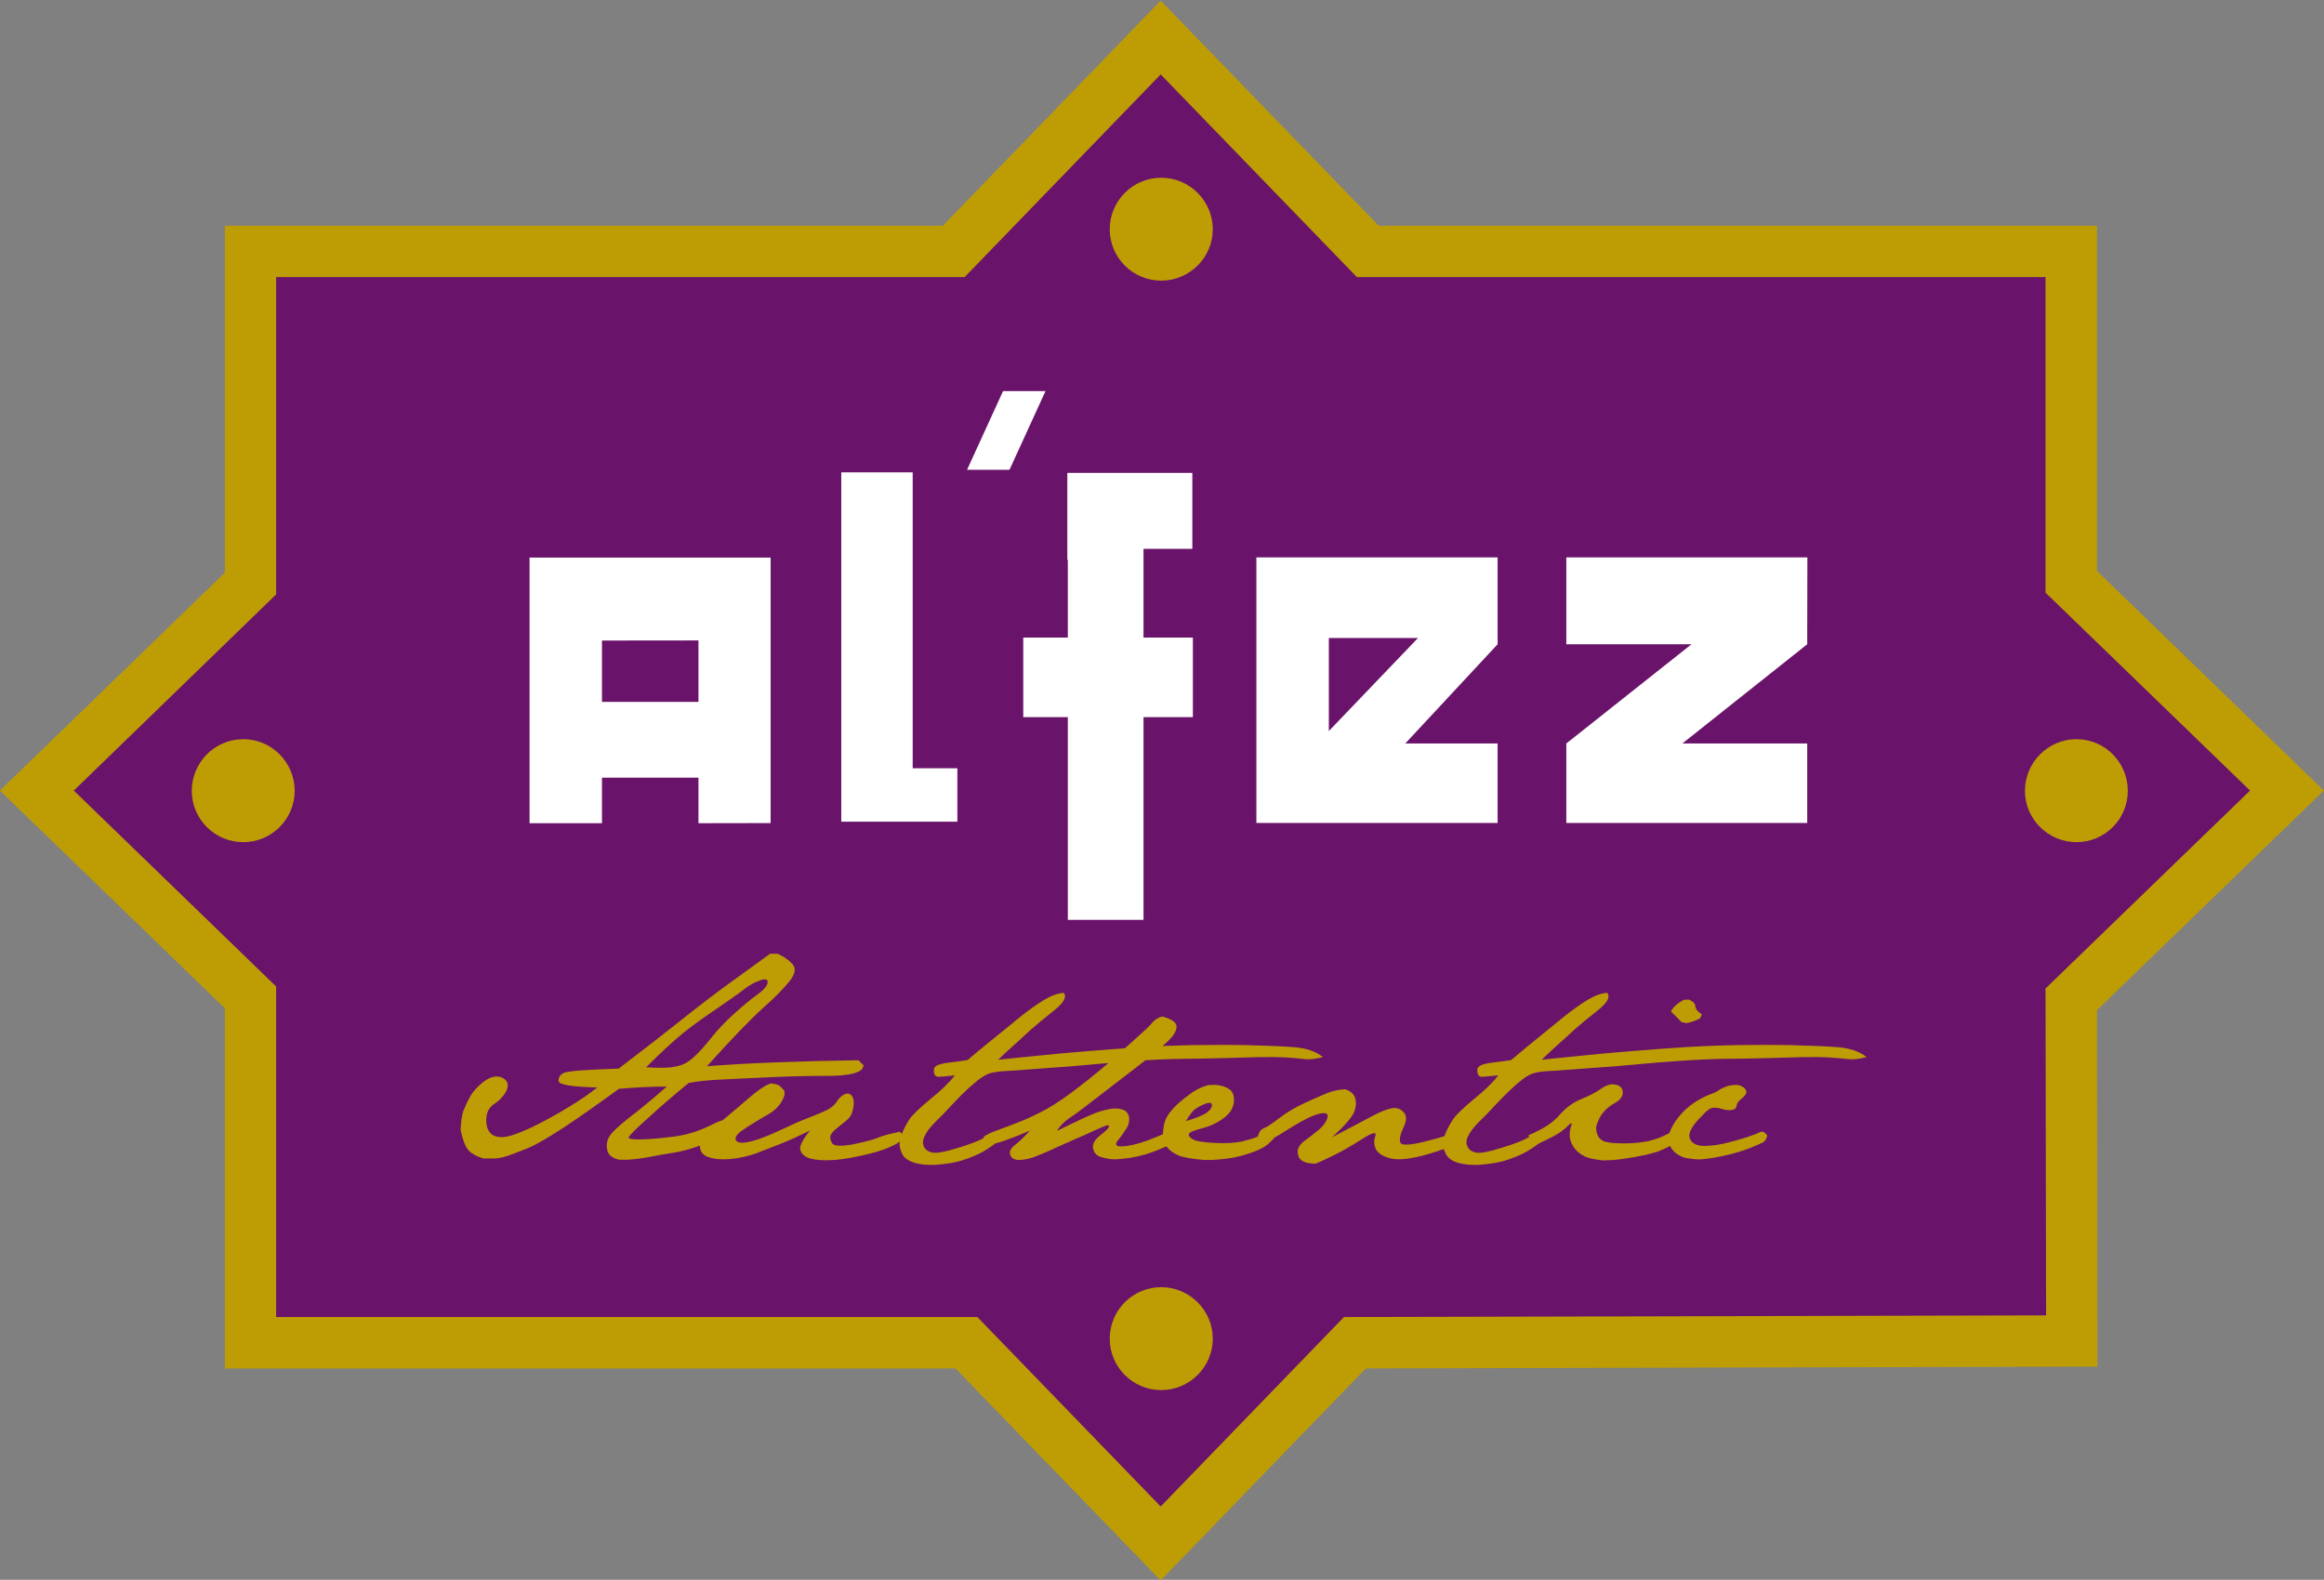
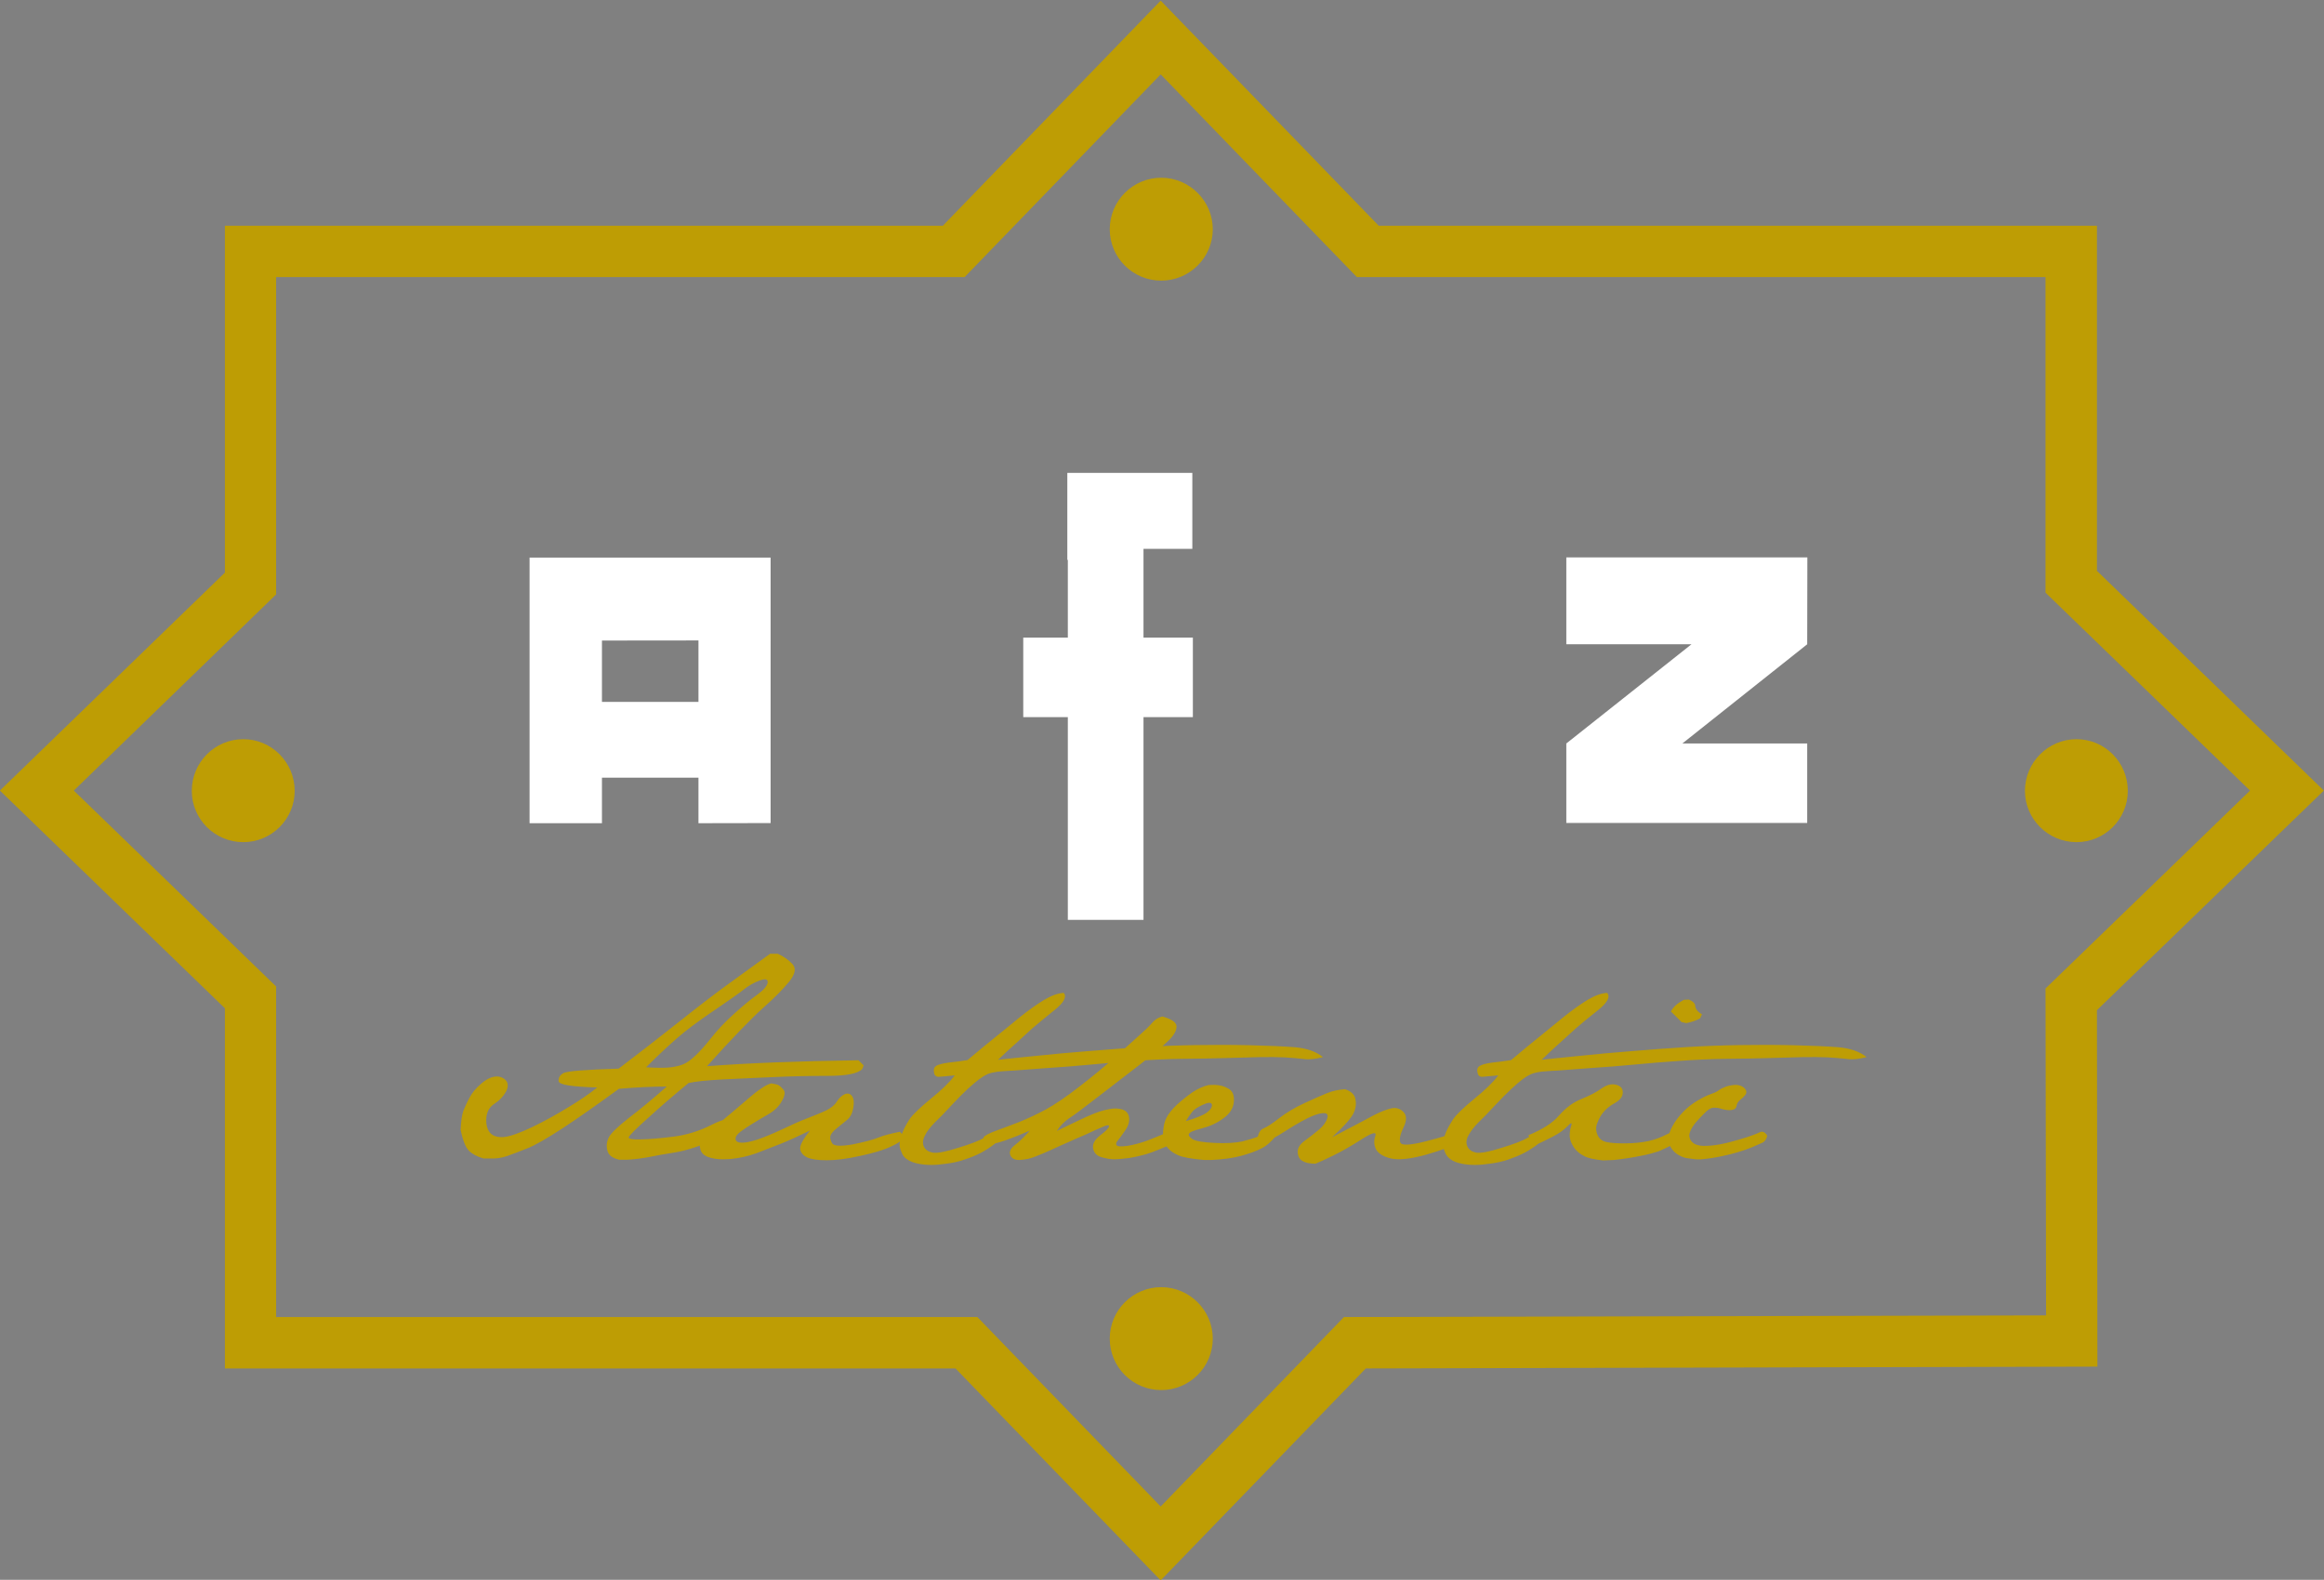
<svg xmlns="http://www.w3.org/2000/svg" xmlns:ns1="http://www.inkscape.org/namespaces/inkscape" xmlns:ns2="http://sodipodi.sourceforge.net/DTD/sodipodi-0.dtd" width="1000" height="679.91" viewBox="0 0 264.583 179.893" version="1.1" id="svg8" ns1:version="0.92.4 (5da689c313, 2019-01-14)" ns2:docname="a.svg">
  <rect x="0" y="0" width="264.583" height="179.893" fill="#808080" stroke="none" />
  <defs id="defs2">
    <clipPath id="clipPath187">
      <path d="M 0,422.361 H 595.276 V 841.89 H 0 Z" id="path185" ns1:connector-curvature="0" />
    </clipPath>
  </defs>
  <g ns1:label="Layer 1" ns1:groupmode="layer" id="layer1" transform="translate(119.617,121.166)">
    <g id="g153" transform="matrix(2.932,0,0,-2.932,140.756,-31.211)">
-       <path d="m 0,0 -8.371,8.111 v 12.826 h -27.316 l -8.042,8.307 -8.034,-8.307 H -79.07 V 8.036 L -87.371,0 -79.07,-8.032 V -21.44 h 27.799 l 7.542,-7.799 7.54,7.799 27.835,0.064 -0.017,13.271 z" style="fill:#6a136a;fill-opacity:1;fill-rule:nonzero;stroke:none" id="path155" ns1:connector-curvature="0" />
-     </g>
+       </g>
    <g id="g157" transform="matrix(2.932,0,0,-2.932,50.884,-47.803)">
-       <path d="M 0,0 V 3.373 H -9.367 V -6.94 H 0 v 3.086 h -3.586 z m -3.092,0.243 -3.462,-3.614 v 3.614 z" style="fill:#ffffff;fill-opacity:1;fill-rule:nonzero;stroke:none" id="path159" ns1:connector-curvature="0" />
-     </g>
+       </g>
    <g id="g161" transform="matrix(2.932,0,0,-2.932,86.149,-57.692)">
      <path d="m 0,0 h -9.36 v -3.373 h 4.86 l -4.86,-3.853 v -3.087 h 9.354 v 3.087 h -4.848 l 4.848,3.853 z" style="fill:#ffffff;fill-opacity:1;fill-rule:nonzero;stroke:none" id="path163" ns1:connector-curvature="0" />
    </g>
    <g id="g165" transform="matrix(2.932,0,0,-2.932,-59.327,-57.676)">
      <path d="m 0,0 v -10.317 h 2.811 v 1.768 h 3.747 v -1.768 l 2.802,0.005 V 0 Z m 2.811,-5.606 v 2.383 l 3.747,0.004 v -2.387 z" style="fill:#ffffff;fill-opacity:1;fill-rule:nonzero;stroke:none" id="path167" ns1:connector-curvature="0" />
    </g>
    <g id="g169" transform="matrix(2.932,0,0,-2.932,-4.687,-67.674)">
-       <path d="M 0,0 1.398,3.055 H -0.25 L -1.648,0 Z" style="fill:#ffffff;fill-opacity:1;fill-rule:nonzero;stroke:none" id="path171" ns1:connector-curvature="0" />
-     </g>
+       </g>
    <g id="g173" transform="matrix(2.932,0,0,-2.932,1.954,-16.421)">
      <path d="m 0,0 h 2.938 v 7.872 h 1.917 v 3.091 H 2.938 v 3.447 h 1.896 v 2.948 H -0.02 V 13.98 H 0 V 10.963 H -1.731 V 7.872 H 0 Z" style="fill:#ffffff;fill-opacity:1;fill-rule:nonzero;stroke:none" id="path175" ns1:connector-curvature="0" />
    </g>
    <g id="g177" transform="matrix(2.932,0,0,-2.932,-10.622,-27.598)">
-       <path d="M 0,0 V 2.075 H -1.735 V 13.568 H -4.508 V 0" style="fill:#ffffff;fill-opacity:1;fill-rule:nonzero;stroke:none" id="path179" ns1:connector-curvature="0" />
-     </g>
+       </g>
    <g id="g181" transform="matrix(2.932,0,0,-2.932,-423.678,2191.499)">
      <g id="g183" clip-path="url(#clipPath187)">
        <g id="g189" transform="translate(124.364,744.991)">
          <path d="M 0,0 C 0.503,0.245 0.973,0.504 1.419,0.78 1.869,1.049 2.235,1.303 2.53,1.542 1.55,1.568 1.047,1.647 1.032,1.785 1.021,1.922 1.079,2.023 1.223,2.103 1.366,2.176 2.079,2.235 3.362,2.273 4.086,2.823 4.86,3.421 5.674,4.066 6.485,4.711 7.148,5.219 7.665,5.591 8.173,5.957 8.703,6.339 9.242,6.734 H 9.543 C 9.772,6.629 9.957,6.496 10.106,6.339 10.261,6.173 10.223,5.957 9.995,5.665 9.762,5.379 9.424,5.029 8.973,4.633 8.523,4.23 7.792,3.479 6.791,2.367 c 1.573,0.122 3.532,0.197 5.883,0.232 l 0.201,-0.2 -0.053,-0.138 C 12.658,2.082 12.208,1.992 11.482,1.992 10.75,1.992 10.046,1.976 9.358,1.944 8.671,1.911 8.019,1.886 7.407,1.854 6.791,1.822 6.347,1.774 6.078,1.715 5.505,1.245 4.982,0.795 4.509,0.361 4.029,-0.064 3.785,-0.316 3.753,-0.386 c -0.022,-0.068 0.132,-0.1 0.461,-0.089 0.339,0.004 0.756,0.043 1.27,0.106 0.514,0.064 1.006,0.216 1.488,0.46 0.487,0.25 0.787,0.286 0.915,0.122 C 8.013,0.053 7.771,-0.167 7.162,-0.443 6.56,-0.729 6.018,-0.899 5.568,-0.979 5.108,-1.053 4.764,-1.111 4.525,-1.164 4.288,-1.206 4.013,-1.249 3.695,-1.265 H 3.387 C 3.133,-1.206 2.975,-1.1 2.927,-0.915 2.878,-0.735 2.895,-0.566 2.98,-0.397 3.065,-0.232 3.325,0.016 3.753,0.355 4.194,0.689 4.685,1.097 5.231,1.578 4.665,1.578 4.039,1.546 3.372,1.489 2.541,0.884 1.816,0.372 1.196,-0.036 0.576,-0.438 0.115,-0.708 -0.191,-0.825 -0.494,-0.946 -0.758,-1.048 -0.969,-1.122 -1.197,-1.201 -1.426,-1.229 -1.662,-1.216 h -0.224 c -0.253,0.073 -0.449,0.18 -0.571,0.306 -0.121,0.127 -0.233,0.392 -0.317,0.81 0.016,0.345 0.053,0.593 0.111,0.747 0.063,0.148 0.137,0.319 0.232,0.492 0.096,0.19 0.243,0.364 0.445,0.54 0.203,0.179 0.393,0.269 0.557,0.285 0.174,0.017 0.306,-0.037 0.413,-0.147 0.096,-0.111 0.096,-0.264 0,-0.445 C -1.123,1.186 -1.266,1.039 -1.449,0.916 -1.643,0.795 -1.747,0.619 -1.773,0.387 -1.795,0.15 -1.757,-0.036 -1.662,-0.179 -1.557,-0.328 -1.383,-0.397 -1.123,-0.386 -0.88,-0.369 -0.503,-0.238 0,0 M 5.398,2.325 C 5.616,2.358 5.786,2.399 5.902,2.457 6.018,2.506 6.161,2.611 6.326,2.763 6.49,2.913 6.698,3.14 6.945,3.453 7.19,3.764 7.485,4.082 7.835,4.394 8.184,4.711 8.486,4.961 8.739,5.141 8.994,5.327 9.126,5.48 9.148,5.612 9.163,5.75 9.063,5.777 8.842,5.697 8.618,5.618 8.412,5.496 8.21,5.338 8.009,5.179 7.665,4.94 7.193,4.617 6.723,4.299 6.289,3.993 5.902,3.685 5.516,3.373 5.023,2.918 4.425,2.325 4.86,2.299 5.182,2.299 5.398,2.325 M 7.119,0.033 C 7.633,0.457 8.019,0.79 8.3,1.028 8.576,1.271 8.789,1.436 8.925,1.52 9.063,1.617 9.186,1.674 9.291,1.701 9.412,1.679 9.502,1.663 9.561,1.637 9.612,1.611 9.677,1.553 9.757,1.463 9.836,1.372 9.821,1.224 9.702,1.018 9.592,0.812 9.412,0.636 9.169,0.498 8.925,0.355 8.718,0.239 8.55,0.129 8.375,0.022 8.222,-0.078 8.089,-0.179 7.951,-0.286 7.893,-0.38 7.903,-0.471 c 0.016,-0.085 0.095,-0.133 0.25,-0.133 0.152,0 0.349,0.044 0.598,0.123 0.233,0.079 0.55,0.206 0.926,0.381 0.376,0.179 0.714,0.334 1.021,0.449 0.312,0.123 0.551,0.218 0.738,0.309 0.177,0.09 0.316,0.2 0.402,0.343 0.09,0.138 0.189,0.228 0.307,0.281 0.109,0.047 0.211,0.021 0.278,-0.074 0.071,-0.1 0.087,-0.249 0.05,-0.46 C 12.436,0.536 12.356,0.377 12.218,0.271 12.086,0.165 11.953,0.053 11.821,-0.052 c -0.139,-0.111 -0.213,-0.212 -0.234,-0.281 -0.024,-0.084 0,-0.181 0.064,-0.291 0.064,-0.111 0.331,-0.126 0.793,-0.047 0.463,0.096 0.796,0.179 1.008,0.269 0.207,0.086 0.486,0.153 0.831,0.223 l 0.169,-0.186 c -0.057,-0.132 -0.232,-0.264 -0.521,-0.39 -0.294,-0.139 -0.691,-0.255 -1.194,-0.362 -0.502,-0.112 -0.936,-0.169 -1.293,-0.169 -0.364,0 -0.624,0.043 -0.771,0.116 -0.149,0.075 -0.239,0.18 -0.262,0.318 -0.02,0.138 0.106,0.377 0.382,0.721 C 10.355,-0.344 9.974,-0.518 9.657,-0.645 9.334,-0.772 9.01,-0.899 8.698,-1.017 8.375,-1.132 8.041,-1.206 7.693,-1.238 7.597,-1.243 7.505,-1.249 7.416,-1.249 c -0.226,0 -0.417,0.033 -0.566,0.085 -0.212,0.075 -0.318,0.206 -0.329,0.392 l -0.01,0.005 c 0,0.181 0.208,0.445 0.608,0.8 m 7.26,-0.25 c 0.062,0.165 0.157,0.334 0.274,0.519 0.117,0.175 0.392,0.441 0.816,0.79 0.428,0.344 0.741,0.65 0.947,0.919 -0.311,-0.03 -0.519,-0.051 -0.629,-0.056 -0.1,0 -0.166,0.056 -0.18,0.174 -0.023,0.112 0.004,0.196 0.082,0.25 0.088,0.051 0.245,0.095 0.478,0.127 0.239,0.026 0.489,0.058 0.74,0.099 0.456,0.382 0.828,0.688 1.112,0.916 0.286,0.232 0.6,0.482 0.923,0.752 0.333,0.265 0.64,0.487 0.937,0.667 0.296,0.175 0.545,0.265 0.767,0.275 C 20.772,5.062 20.652,4.839 20.281,4.543 19.916,4.252 19.625,4.008 19.402,3.818 19.191,3.621 18.984,3.436 18.789,3.256 18.588,3.081 18.354,2.865 18.095,2.616 c 0.334,0.038 0.829,0.09 1.487,0.154 0.658,0.069 1.335,0.131 2.023,0.184 0.693,0.06 1.386,0.107 2.086,0.154 0.696,0.043 1.386,0.069 2.058,0.079 0.672,0.012 1.377,0.012 2.102,-0.004 C 28.576,3.166 29.164,3.14 29.626,3.104 30.082,3.061 30.441,2.939 30.71,2.721 30.434,2.648 30.179,2.616 29.953,2.648 29.725,2.674 29.478,2.695 29.214,2.711 28.947,2.721 28.635,2.727 28.266,2.721 27.899,2.711 27.454,2.701 26.924,2.684 26.4,2.668 25.839,2.659 25.253,2.654 24.655,2.648 24.05,2.616 23.437,2.573 22.827,2.532 22.243,2.483 21.695,2.43 21.144,2.379 20.568,2.33 19.973,2.294 19.376,2.246 18.957,2.214 18.703,2.198 18.453,2.188 18.254,2.171 18.088,2.156 17.925,2.134 17.787,2.103 17.687,2.061 17.58,2.011 17.47,1.944 17.349,1.854 17.236,1.764 17.083,1.637 16.907,1.477 16.734,1.314 16.527,1.108 16.285,0.848 16.046,0.588 15.834,0.366 15.643,0.187 15.463,0 15.326,-0.167 15.251,-0.333 c -0.084,-0.159 -0.093,-0.301 -0.037,-0.422 0.058,-0.127 0.181,-0.203 0.346,-0.235 0.173,-0.027 0.496,0.032 0.978,0.186 0.476,0.143 0.82,0.276 1.023,0.392 0.199,0.111 0.359,0.195 0.458,0.222 0.107,0.031 0.186,0.011 0.245,-0.059 0.058,-0.073 -0.02,-0.189 -0.245,-0.359 C 17.794,-0.783 17.592,-0.91 17.421,-1 17.242,-1.095 17.04,-1.175 16.808,-1.253 c -0.218,-0.08 -0.476,-0.138 -0.757,-0.17 -0.185,-0.026 -0.362,-0.043 -0.519,-0.043 -0.101,0 -0.206,0 -0.292,0.011 -0.259,0.026 -0.46,0.079 -0.602,0.159 -0.154,0.08 -0.249,0.189 -0.291,0.323 -0.058,0.121 -0.078,0.227 -0.078,0.328 0,0.005 0,0.016 0.009,0.026 0,0.101 0.027,0.233 0.101,0.402 m 4.36,-0.486 c 0.17,0.128 0.367,0.317 0.589,0.567 -0.789,-0.339 -1.275,-0.504 -1.466,-0.509 -0.186,0 -0.301,0.079 -0.335,0.243 0.044,0.074 0.213,0.164 0.509,0.271 0.291,0.105 0.597,0.222 0.911,0.344 0.314,0.128 0.65,0.285 1.006,0.476 0.345,0.192 0.783,0.482 1.302,0.889 0.525,0.403 0.988,0.789 1.407,1.159 0.409,0.377 0.725,0.652 0.933,0.843 0.211,0.184 0.376,0.344 0.482,0.471 0.11,0.127 0.238,0.211 0.398,0.248 C 24.829,4.2 25.009,4.077 25.024,3.924 25.03,3.77 24.945,3.6 24.755,3.404 24.568,3.209 24.193,2.901 23.642,2.462 23.087,2.034 22.53,1.605 21.979,1.181 21.429,0.758 21.059,0.472 20.848,0.341 20.652,0.203 20.493,0.039 20.376,-0.147 c 0.651,0.317 1.102,0.534 1.34,0.63 0.231,0.1 0.454,0.175 0.677,0.213 0.207,0.047 0.387,0.036 0.539,-0.013 0.144,-0.052 0.234,-0.159 0.25,-0.317 0.02,-0.159 -0.032,-0.327 -0.154,-0.497 -0.121,-0.174 -0.21,-0.298 -0.279,-0.383 -0.07,-0.072 -0.087,-0.147 -0.05,-0.189 0.034,-0.052 0.176,-0.057 0.434,-0.022 0.254,0.043 0.522,0.117 0.792,0.217 0.268,0.106 0.491,0.196 0.659,0.27 0.165,0.075 0.292,0.097 0.377,0.071 0.079,-0.039 0.136,-0.155 0.182,-0.361 -0.632,-0.276 -1.056,-0.451 -1.289,-0.52 -0.223,-0.063 -0.455,-0.116 -0.688,-0.153 -0.244,-0.028 -0.423,-0.048 -0.54,-0.048 -0.174,0 -0.349,0.033 -0.524,0.085 -0.179,0.053 -0.286,0.17 -0.317,0.339 -0.032,0.164 0.057,0.339 0.284,0.513 0.224,0.171 0.335,0.286 0.335,0.351 0,0.052 -0.091,0.046 -0.271,-0.039 -0.179,-0.078 -0.39,-0.167 -0.634,-0.286 -0.249,-0.105 -0.465,-0.2 -0.651,-0.285 -0.181,-0.079 -0.398,-0.175 -0.647,-0.291 -0.244,-0.111 -0.465,-0.207 -0.673,-0.285 -0.2,-0.082 -0.406,-0.118 -0.619,-0.128 -0.17,0 -0.284,0.059 -0.337,0.186 -0.053,0.122 0,0.253 0.167,0.386 m 5.893,1.064 c 0.084,0.168 0.227,0.344 0.428,0.529 0.196,0.18 0.404,0.339 0.594,0.472 0.201,0.132 0.414,0.226 0.619,0.275 l 0.234,0.005 C 26.718,1.637 26.892,1.588 27.052,1.489 27.21,1.393 27.273,1.224 27.249,0.975 27.227,0.732 27.093,0.521 26.84,0.341 26.595,0.16 26.321,0.033 26.01,-0.047 c -0.318,-0.08 -0.482,-0.148 -0.504,-0.217 -0.028,-0.058 0.022,-0.127 0.148,-0.207 0.127,-0.073 0.414,-0.121 0.849,-0.141 0.439,-0.022 0.793,0 1.067,0.056 0.275,0.07 0.502,0.139 0.673,0.212 0.174,0.069 0.307,0.117 0.408,0.143 0.095,0.022 0.176,-0.016 0.238,-0.132 -0.181,-0.227 -0.37,-0.396 -0.577,-0.497 -0.217,-0.111 -0.477,-0.201 -0.789,-0.287 -0.313,-0.084 -0.7,-0.136 -1.148,-0.158 h -0.276 c -0.493,0.043 -0.83,0.105 -1.002,0.18 -0.173,0.078 -0.306,0.164 -0.397,0.27 -0.095,0.096 -0.162,0.254 -0.205,0.46 0,0.313 0.048,0.556 0.137,0.726 m 0.752,-0.127 c 0.418,0.121 0.694,0.238 0.83,0.343 0.144,0.112 0.198,0.213 0.182,0.304 C 26.375,0.969 26.258,0.969 26.045,0.869 25.834,0.774 25.692,0.678 25.618,0.577 25.538,0.472 25.464,0.361 25.384,0.234 m 3.008,-0.286 c 0.136,0.052 0.337,0.181 0.618,0.401 0.276,0.213 0.604,0.409 0.979,0.583 0.376,0.176 0.668,0.302 0.878,0.388 0.218,0.09 0.447,0.136 0.702,0.153 0.222,-0.075 0.354,-0.191 0.397,-0.36 0.041,-0.17 0.03,-0.344 -0.053,-0.536 -0.074,-0.19 -0.356,-0.518 -0.848,-0.968 0.774,0.407 1.308,0.682 1.599,0.843 0.296,0.153 0.535,0.244 0.708,0.28 0.181,0.037 0.341,-0.01 0.468,-0.149 0.126,-0.131 0.126,-0.328 0,-0.588 -0.127,-0.264 -0.172,-0.461 -0.127,-0.587 0.041,-0.128 0.366,-0.116 0.968,0.036 0.603,0.154 1.064,0.292 1.366,0.42 -0.017,-0.233 -0.09,-0.403 -0.208,-0.504 -0.115,-0.106 -0.487,-0.242 -1.1,-0.423 -0.625,-0.175 -1.085,-0.223 -1.392,-0.153 -0.302,0.073 -0.493,0.199 -0.577,0.354 -0.079,0.164 -0.091,0.334 -0.027,0.518 0.063,0.181 -0.12,0.138 -0.535,-0.131 C 31.794,-0.74 31.43,-0.946 31.113,-1.1 30.81,-1.249 30.572,-1.359 30.419,-1.419 c -0.211,0 -0.376,0.034 -0.487,0.097 -0.123,0.063 -0.193,0.175 -0.201,0.343 -0.011,0.159 0.075,0.308 0.271,0.451 0.191,0.142 0.374,0.279 0.555,0.433 0.18,0.154 0.284,0.308 0.327,0.461 0.043,0.163 -0.057,0.211 -0.307,0.158 -0.249,-0.057 -0.588,-0.222 -1.02,-0.485 -0.424,-0.271 -0.709,-0.441 -0.849,-0.505 -0.136,-0.068 -0.328,-0.109 -0.565,-0.126 0.031,0.306 0.111,0.481 0.249,0.54 m 7.087,-0.165 c 0.065,0.165 0.164,0.334 0.282,0.519 0.117,0.175 0.39,0.441 0.814,0.79 C 37,1.436 37.317,1.742 37.518,2.011 37.212,1.981 37,1.964 36.893,1.955 c -0.106,0 -0.163,0.056 -0.184,0.174 -0.026,0.112 0.004,0.196 0.09,0.25 0.084,0.051 0.237,0.095 0.476,0.127 0.237,0.026 0.486,0.058 0.741,0.099 0.455,0.382 0.82,0.688 1.11,0.916 0.289,0.232 0.596,0.482 0.922,0.752 0.33,0.265 0.641,0.487 0.932,0.667 0.296,0.175 0.545,0.265 0.768,0.275 C 41.876,5.062 41.758,4.839 41.39,4.543 41.016,4.252 40.725,4.008 40.508,3.818 40.298,3.621 40.085,3.436 39.889,3.256 c -0.2,-0.175 -0.428,-0.391 -0.688,-0.64 0.335,0.038 0.827,0.09 1.488,0.154 0.663,0.069 1.329,0.131 2.022,0.184 0.688,0.06 1.382,0.107 2.087,0.154 0.697,0.043 1.383,0.069 2.054,0.079 0.672,0.012 1.375,0.012 2.106,-0.004 C 49.678,3.166 50.271,3.14 50.727,3.104 51.183,3.061 51.548,2.939 51.82,2.721 51.54,2.648 51.287,2.616 51.061,2.648 50.827,2.674 50.578,2.695 50.32,2.711 50.053,2.721 49.736,2.727 49.372,2.721 48.995,2.711 48.556,2.701 48.034,2.684 47.502,2.668 46.947,2.659 46.354,2.654 45.754,2.648 45.158,2.616 44.543,2.573 43.93,2.532 43.348,2.483 42.796,2.43 42.244,2.379 41.675,2.33 41.081,2.294 40.487,2.246 40.059,2.214 39.811,2.198 39.557,2.188 39.356,2.171 39.193,2.156 39.028,2.134 38.894,2.103 38.794,2.061 38.683,2.011 38.571,1.944 38.454,1.854 38.333,1.764 38.191,1.637 38.016,1.477 37.841,1.314 37.635,1.108 37.392,0.848 37.153,0.588 36.941,0.366 36.75,0.187 36.566,0 36.438,-0.167 36.353,-0.333 c -0.084,-0.159 -0.09,-0.301 -0.031,-0.422 0.058,-0.127 0.175,-0.203 0.342,-0.235 0.172,-0.027 0.494,0.032 0.975,0.186 0.482,0.143 0.822,0.276 1.022,0.392 0.207,0.111 0.361,0.195 0.465,0.222 0.102,0.031 0.187,0.011 0.239,-0.059 C 39.43,-0.322 39.343,-0.438 39.123,-0.608 38.9,-0.783 38.699,-0.91 38.524,-1 c -0.18,-0.095 -0.379,-0.175 -0.602,-0.253 -0.23,-0.08 -0.489,-0.138 -0.769,-0.17 -0.179,-0.026 -0.354,-0.043 -0.514,-0.043 -0.101,0 -0.201,0 -0.295,0.011 -0.26,0.026 -0.461,0.079 -0.605,0.159 -0.141,0.08 -0.243,0.189 -0.29,0.323 -0.054,0.121 -0.081,0.227 -0.081,0.328 0,0.005 0.006,0.016 0.006,0.026 0,0.101 0.037,0.233 0.105,0.402 m 4.41,0.684 c 0.256,0.291 0.541,0.502 0.865,0.63 0.321,0.132 0.582,0.265 0.771,0.406 0.202,0.139 0.386,0.192 0.568,0.144 0.18,-0.047 0.264,-0.144 0.258,-0.306 0,-0.155 -0.107,-0.286 -0.296,-0.398 C 41.855,0.832 41.706,0.715 41.606,0.588 41.503,0.472 41.431,0.329 41.372,0.181 41.303,0.033 41.303,-0.121 41.361,-0.275 c 0.059,-0.154 0.164,-0.253 0.328,-0.296 0.166,-0.041 0.419,-0.063 0.762,-0.058 0.345,0 0.653,0.037 0.906,0.09 0.266,0.064 0.492,0.148 0.69,0.253 0.196,0.107 0.36,0.145 0.496,0.119 l 0.058,-0.224 c -0.085,-0.127 -0.213,-0.238 -0.38,-0.323 -0.164,-0.084 -0.329,-0.159 -0.488,-0.227 -0.169,-0.053 -0.395,-0.122 -0.699,-0.176 -0.296,-0.062 -0.64,-0.115 -1.027,-0.158 l -0.422,-0.017 c -0.345,0.039 -0.605,0.091 -0.753,0.181 -0.159,0.08 -0.286,0.19 -0.381,0.328 -0.094,0.143 -0.148,0.281 -0.159,0.418 -0.006,0.138 0.011,0.282 0.057,0.418 0.043,0.134 -0.005,0.134 -0.141,-0.014 -0.139,-0.143 -0.324,-0.277 -0.568,-0.404 -0.237,-0.121 -0.439,-0.221 -0.604,-0.296 -0.162,-0.074 -0.279,0.042 -0.343,0.349 0.551,0.229 0.947,0.482 1.196,0.779 m 4.93,3.573 -0.187,0.042 c -0.185,0.191 -0.317,0.324 -0.411,0.408 0.083,0.174 0.254,0.323 0.502,0.456 l 0.195,0.01 c 0.16,-0.069 0.246,-0.154 0.25,-0.259 0.011,-0.112 0.096,-0.223 0.259,-0.312 L 45.353,4.226 C 45.195,4.14 45.015,4.077 44.819,4.04 M 47.132,1.441 C 47.159,1.383 47.159,1.32 47.112,1.255 47.07,1.199 47.005,1.134 46.919,1.065 46.835,1.001 46.787,0.927 46.771,0.832 46.756,0.732 46.692,0.683 46.581,0.668 46.473,0.647 46.343,0.668 46.205,0.705 46.074,0.753 45.951,0.762 45.85,0.753 45.754,0.743 45.645,0.668 45.518,0.536 45.386,0.408 45.274,0.282 45.172,0.165 45.078,0.049 45.004,-0.073 44.961,-0.19 c -0.043,-0.115 -0.031,-0.222 0.03,-0.324 0.066,-0.094 0.156,-0.157 0.278,-0.184 0.117,-0.037 0.286,-0.037 0.524,-0.016 0.222,0.021 0.455,0.064 0.699,0.128 0.237,0.058 0.464,0.132 0.693,0.2 0.221,0.074 0.386,0.137 0.492,0.191 0.101,0.048 0.195,0.005 0.285,-0.133 -0.031,-0.138 -0.09,-0.228 -0.189,-0.276 -0.101,-0.046 -0.232,-0.104 -0.409,-0.179 -0.167,-0.069 -0.354,-0.132 -0.549,-0.19 -0.186,-0.058 -0.404,-0.111 -0.641,-0.159 -0.234,-0.053 -0.493,-0.09 -0.773,-0.117 h -0.206 c -0.133,0.017 -0.259,0.033 -0.376,0.048 -0.122,0.026 -0.245,0.079 -0.372,0.165 -0.122,0.084 -0.222,0.211 -0.305,0.391 l -0.026,0.17 c 0.015,0.17 0.067,0.344 0.174,0.528 0.098,0.181 0.234,0.361 0.391,0.524 0.165,0.176 0.349,0.318 0.55,0.441 0.201,0.121 0.381,0.211 0.546,0.269 0.158,0.054 0.259,0.106 0.313,0.154 0.054,0.042 0.147,0.086 0.277,0.137 0.14,0.044 0.273,0.064 0.389,0.064 0.092,-0.005 0.174,-0.025 0.232,-0.064 0.069,-0.032 0.111,-0.084 0.144,-0.137 m 12.838,9.628 c -1.101,0 -2.002,0.897 -2.002,1.992 0,1.106 0.901,2.007 2.002,2.007 1.102,0 1.992,-0.901 1.992,-2.007 0,-1.095 -0.89,-1.992 -1.992,-1.992 m -71.183,0 c -1.107,0 -2,0.897 -2,1.992 0,1.106 0.893,2.007 2,2.007 1.102,0 1.995,-0.901 1.995,-2.007 0,-1.095 -0.893,-1.992 -1.995,-1.992 M 24.43,32.877 c -1.104,0 -1.999,0.894 -1.999,1.995 0,1.101 0.895,2.001 1.999,2.001 1.098,0 2.002,-0.9 2.002,-2.001 0,-1.101 -0.904,-1.995 -2.002,-1.995 m -0.021,-50.479 -7.967,8.231 H -11.927 V 4.617 l -8.736,8.455 8.736,8.465 V 35.01 h 27.878 l 8.458,8.741 8.466,-8.741 H 60.763 V 21.606 L 69.574,13.072 60.763,4.543 60.782,-9.3 32.373,-9.371 Z M -9.938,-7.374 H 17.29 l 7.119,-7.358 7.117,7.358 27.263,0.064 -0.022,12.695 7.942,7.687 -7.942,7.687 v 12.256 h -26.74 l -7.618,7.871 -7.612,-7.871 H -9.938 V 20.69 l -7.856,-7.618 7.856,-7.608 z m 34.368,-2.837 c -1.104,0 -1.999,0.895 -1.999,1.996 0,1.105 0.895,2.001 1.999,2.001 1.098,0 2.002,-0.896 2.002,-2.001 0,-1.101 -0.904,-1.996 -2.002,-1.996" style="fill:#be9d04;fill-opacity:1;fill-rule:nonzero;stroke:none" id="path191" ns1:connector-curvature="0" />
        </g>
      </g>
    </g>
  </g>
</svg>